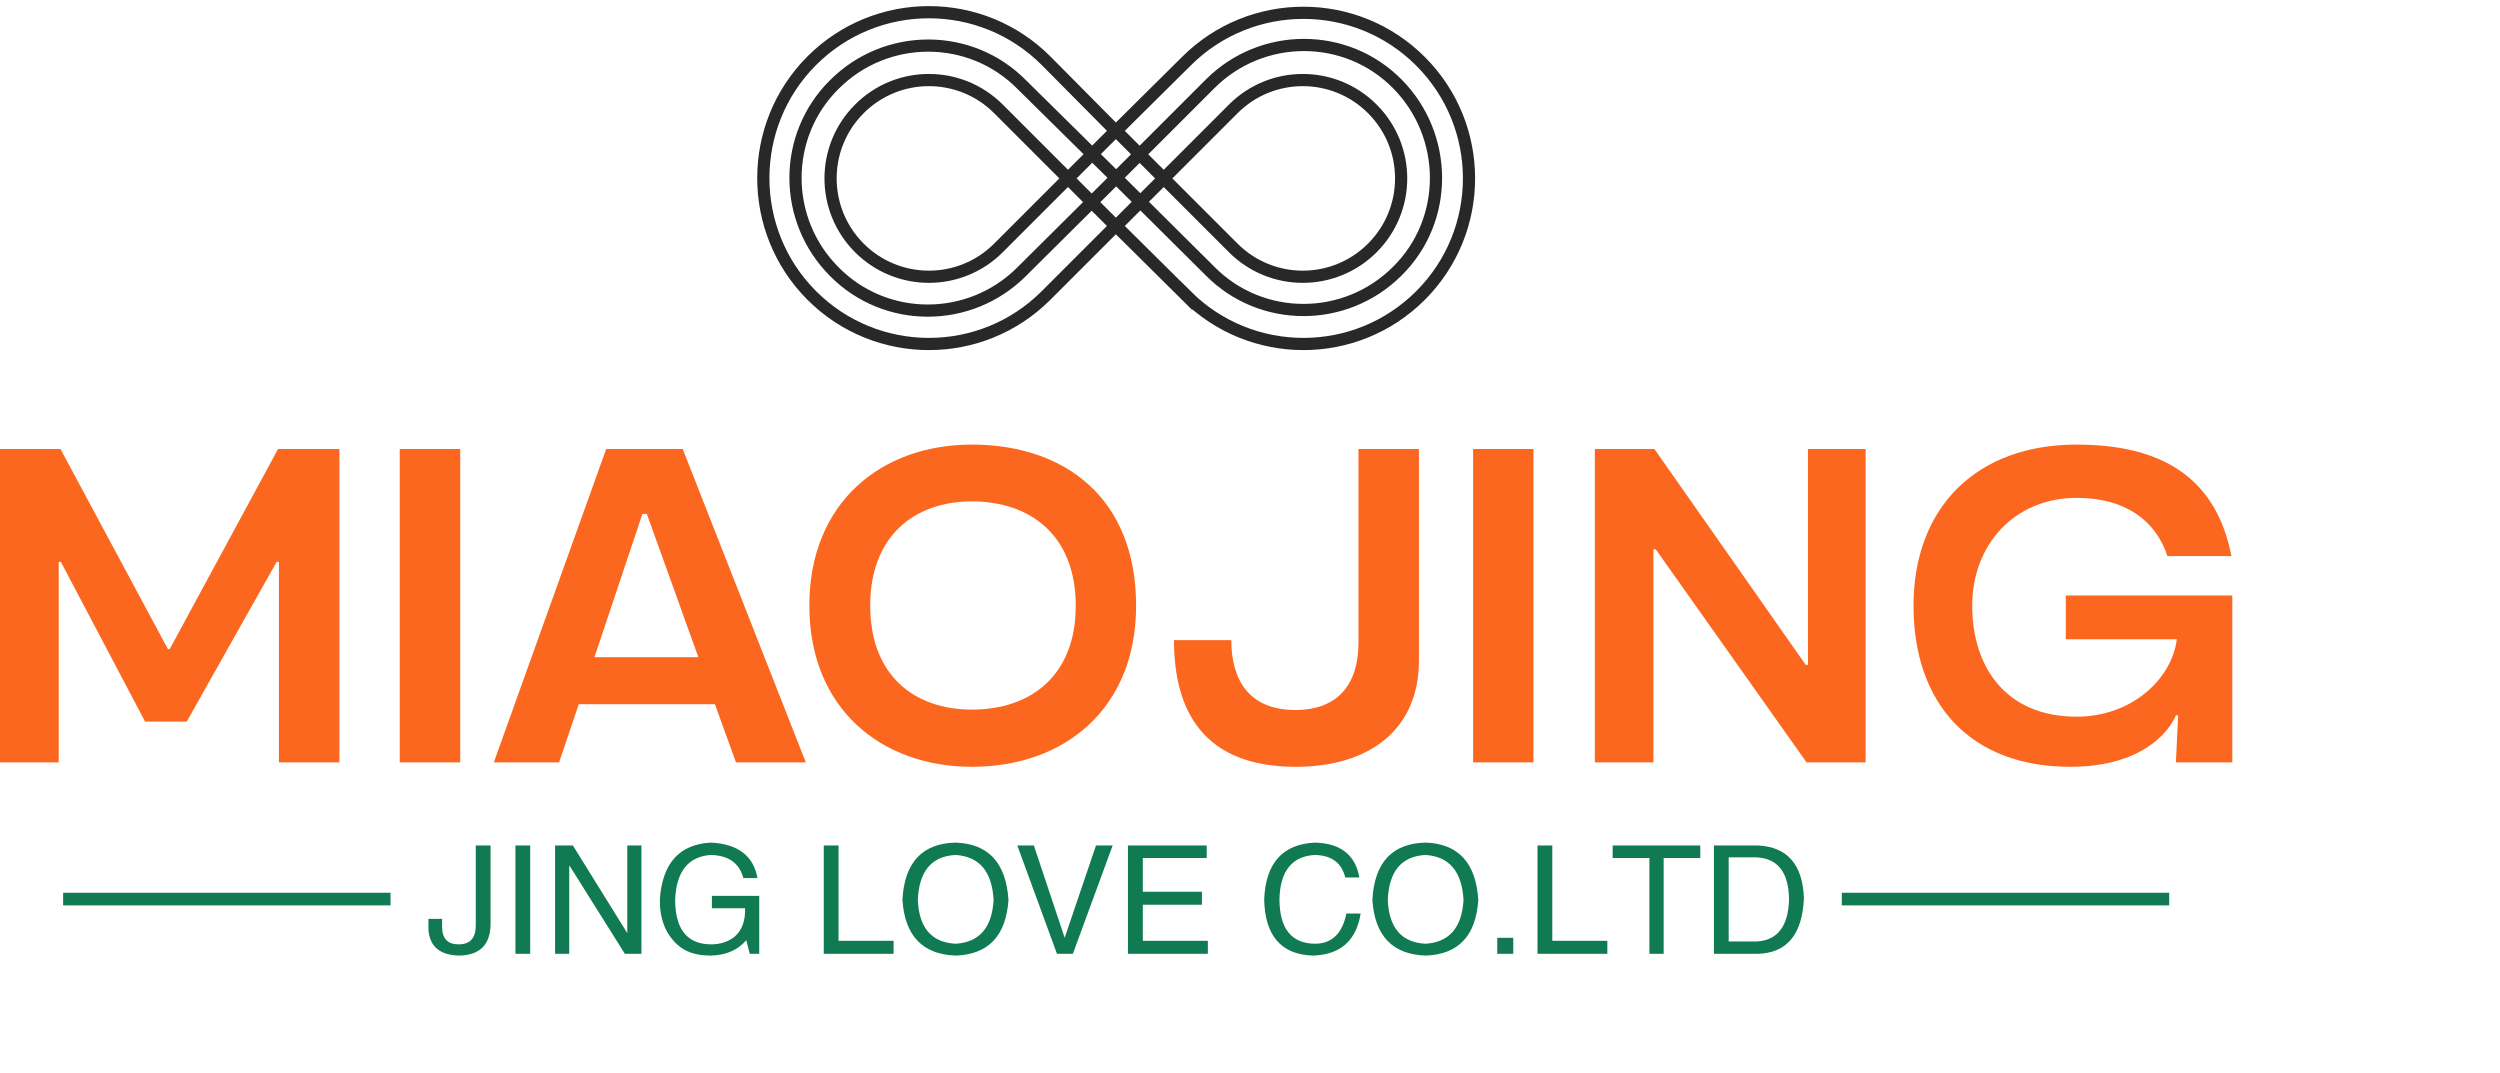
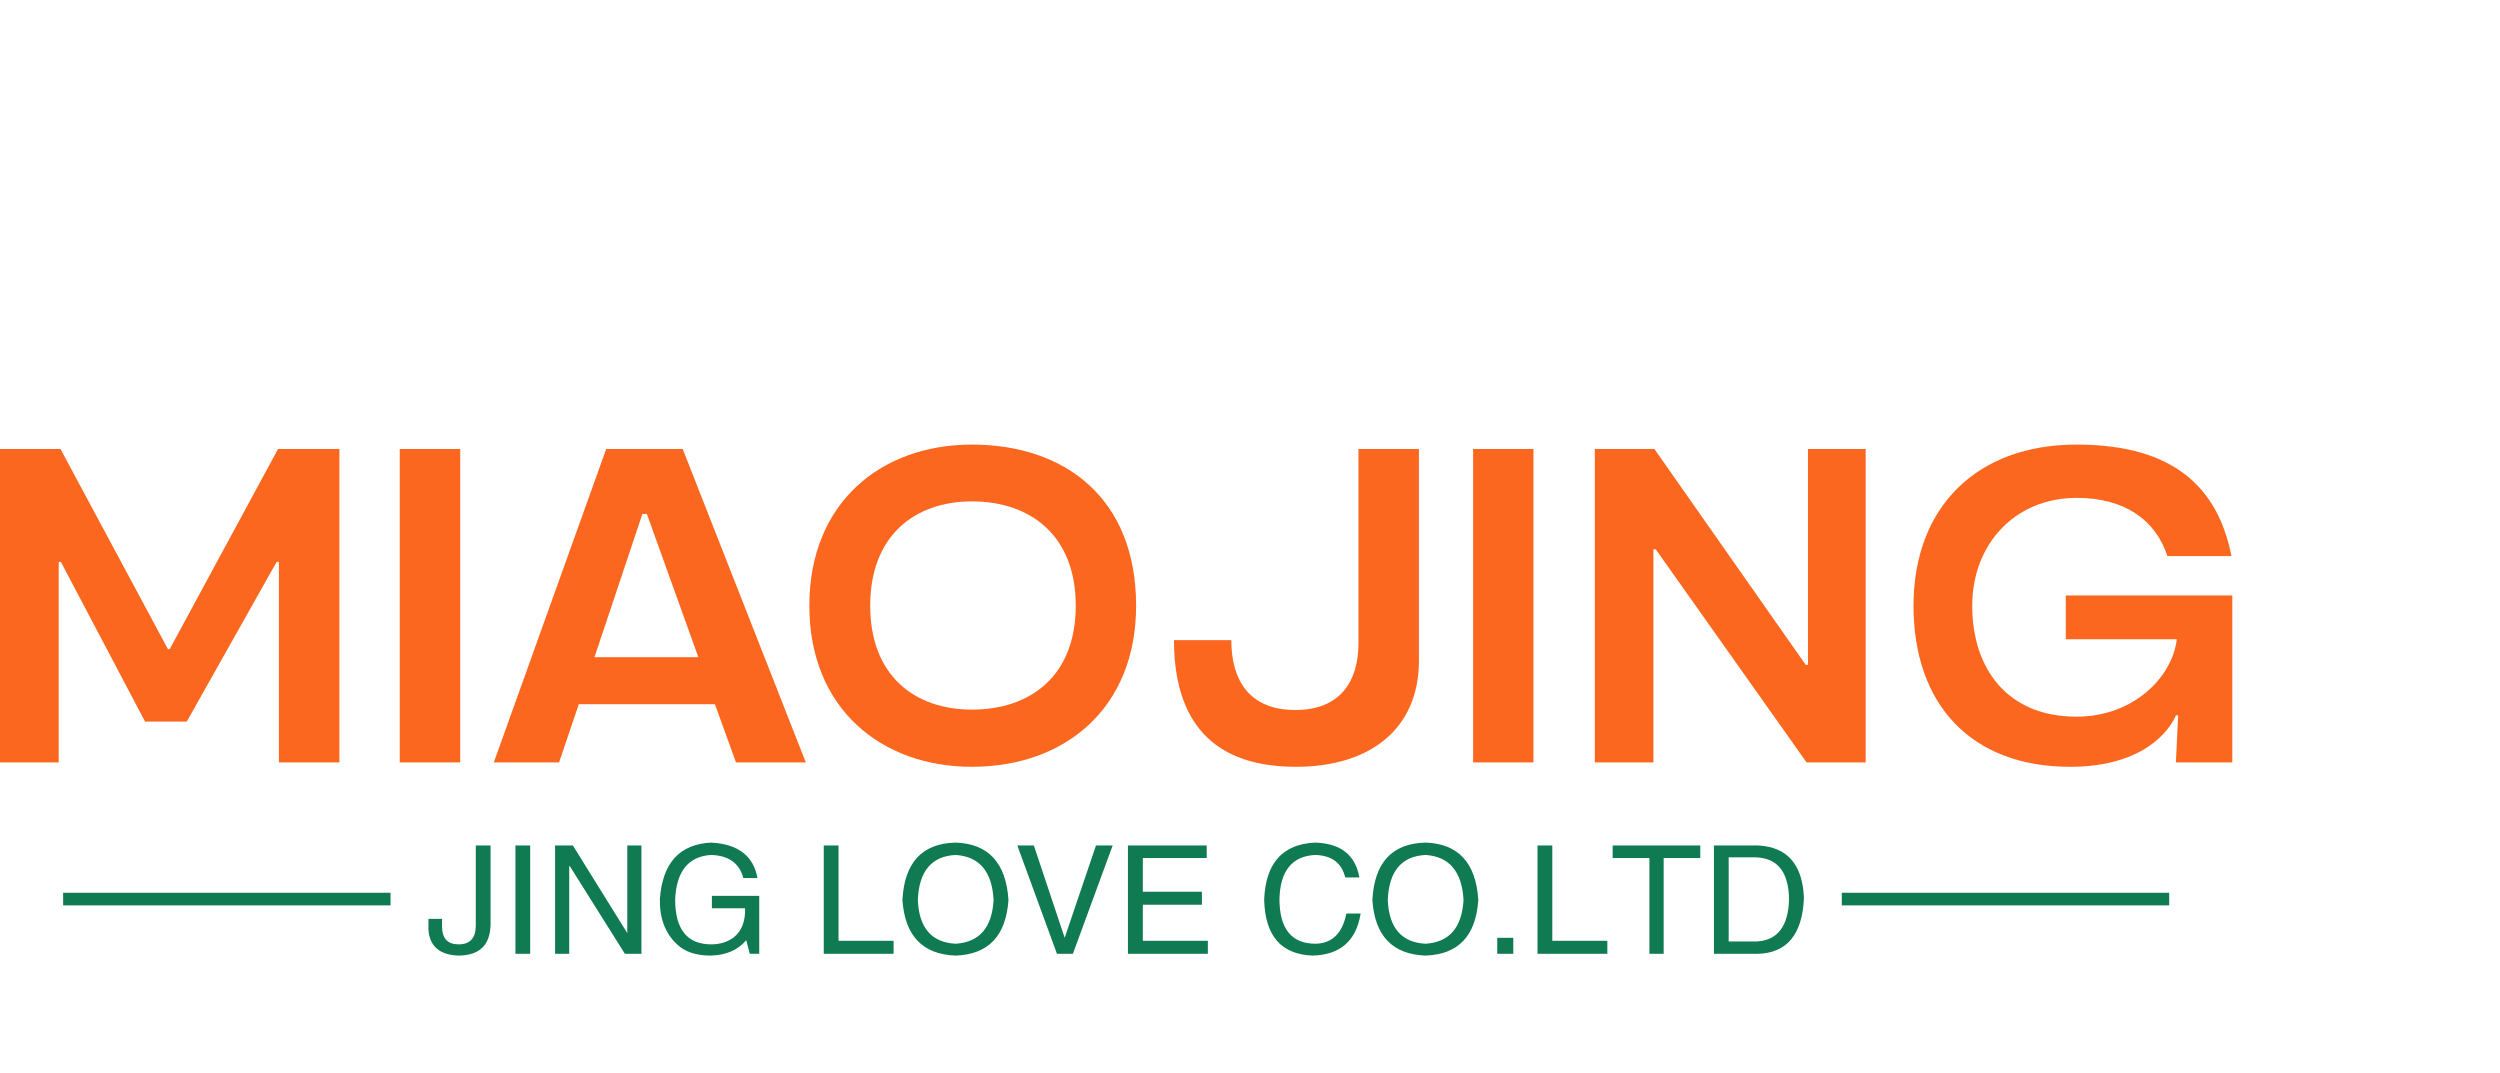
<svg xmlns="http://www.w3.org/2000/svg" width="198px" height="85px" version="1.1">
  <g data-v-6805eed4="" fill="#fc6720" class="icon-text-wrapper icon-svg-group iconsvg">
    <g class="iconsvg-imagesvg" transform="translate(58.4,0)">
      <g>
        <rect fill="#fc6720" fill-opacity="0" stroke-width="2" x="0" y="0" width="60" height="28.211" class="image-rect" />
        <svg filter="url(#colors8768194663)" x="0" y="0" width="60" height="28.211" filtersec="colorsf5654870025" class="image-svg-svg primary" style="overflow: visible;">
          <svg viewBox="-0.95 -1.05 119.7 58.4">
-             <path d="M58.9 28.1l15.4-15.4c8.5-8.5 22.3-8.5 30.7 0s8.5 22.3 0 30.7c-8.5 8.5-22.3 8.5-30.7 0L58.9 28.1zm11.5 19.3C81 58 98.2 58 108.8 47.4c10.6-10.6 10.6-27.8 0-38.4S81-1.6 70.4 9L58.9 20.4l19.2 19.2c6.3 6.3 16.5 6.3 22.8 0s6.3-16.5 0-22.8-16.5-6.3-22.8 0L58.9 36l11.5 11.4zM58.9 28.1L43.4 43.5c-8.5 8.5-22.3 8.5-30.7 0-8.5-8.5-8.5-22.3 0-30.7 8.5-8.5 22.3-8.5 30.7 0l15.5 15.3zM47.4 8.9C36.8-1.7 19.6-1.7 9 8.9S-1.6 36.8 9 47.4s27.8 10.6 38.4 0L58.8 36 39.6 16.8c-6.3-6.3-16.5-6.3-22.8 0s-6.3 16.5 0 22.8 16.5 6.3 22.8 0l19.2-19.2L47.4 8.9z" fill="none" stroke="#282828" stroke-width="2" stroke-miterlimit="10" />
-           </svg>
+             </svg>
        </svg>
        <defs>
          <filter id="colors8768194663">
            <feColorMatrix type="matrix" values="0 0 0 0 0.062  0 0 0 0 0.477  0 0 0 0 0.324  0 0 0 1 0" class="icon-fecolormatrix" />
          </filter>
          <filter id="colorsf5654870025">
            <feColorMatrix type="matrix" values="0 0 0 0 0.996  0 0 0 0 0.996  0 0 0 0 0.996  0 0 0 1 0" class="icon-fecolormatrix" />
          </filter>
          <filter id="colorsb3774988726">
            <feColorMatrix type="matrix" values="0 0 0 0 0  0 0 0 0 0  0 0 0 0 0  0 0 0 1 0" class="icon-fecolormatrix" />
          </filter>
        </defs>
      </g>
    </g>
    <g transform="translate(0,35.211)">
      <g data-gra="path-name" fill-rule="" class="tp-name iconsvg-namesvg" transform="translate(0,0)">
        <g transform="scale(1)">
          <g>
            <path d="M2.41 0L7.06 0 7.06-15.88 7.23-15.88 13.9-3.23 17.2-3.23 24.32-15.88 24.5-15.88 24.5 0 29.29 0 29.29-24.82 24.43-24.82 15.85-8.97 15.71-8.97 7.2-24.82 2.41-24.82ZM34.07 0L38.86 0 38.86-24.82 34.07-24.82ZM56.48-24.82L50.42-24.82 41.52 0 46.69 0 48.25-4.61 59.03-4.61 60.7 0 66.23 0ZM49.49-8.33L53.29-19.68 53.64-19.68 57.72-8.33ZM66.51-12.41C66.51-4.25 72.22 0.35 79.38 0.35 86.72 0.35 92.39-4.25 92.39-12.41 92.39-20.95 86.72-25.17 79.38-25.17 72.22-25.17 66.51-20.6 66.51-12.41ZM71.33-12.41C71.33-17.94 74.84-20.67 79.38-20.67 84.06-20.67 87.61-17.94 87.61-12.41 87.61-6.88 84.06-4.18 79.38-4.18 74.84-4.18 71.33-6.88 71.33-12.41Z" transform="translate(-2.41, 25.17)" />
          </g>
          <g data-gra="path-name-1" fill="#fc6720" transform="translate(92.98,0)">
            <g transform="scale(1)">
              <path d="M0.67-9.68C0.67-4.11 2.98 0.35 10.32 0.35 16.06 0.35 20.07-2.52 20.07-8.08L20.07-24.82 15.28-24.82 15.28-9.43C15.28-6.49 13.9-4.15 10.28-4.15 6.59-4.15 5.21-6.56 5.21-9.68ZM24.36 0L29.14 0 29.14-24.82 24.36-24.82ZM34 0L38.64 0 38.64-16.88 38.82-16.88 50.77 0 55.45 0 55.45-24.82 50.88-24.82 50.88-7.73 50.7-7.73 38.72-24.82 34-24.82ZM80.2-3.72L80.02 0 84.49 0C84.49-0.18 84.49-13.05 84.49-13.22L71.3-13.22 71.3-9.75 80.09-9.75C79.74-6.74 76.65-3.62 72.15-3.62 66.65-3.62 63.89-7.45 63.89-12.41 63.89-17.23 67.22-20.95 72.18-20.95 75.98-20.95 78.42-19.18 79.35-16.34L84.42-16.34C83.21-22.55 78.92-25.17 72.15-25.17 64.24-25.17 59.24-20.21 59.24-12.41 59.24-4.64 63.75 0.35 71.65 0.35 77.29 0.35 79.45-2.38 80.02-3.72Z" transform="translate(-0.67, 25.17)" />
            </g>
          </g>
        </g>
      </g>
      <g data-gra="path-slogan" fill-rule="" class="tp-slogan iconsvg-slogansvg" fill="#107a53" transform="translate(5,31.52)">
        <rect x="0" height="1" y="3.975" width="25.93" />
        <rect height="1" y="3.975" width="25.93" x="140.87" />
        <g transform="translate(28.93,0)">
          <g transform="scale(1)">
            <path d="M0.19-1.92L0.19-2.77L1.27-2.77L1.27-2.16Q1.27-0.75 2.58-0.75L2.58-0.75Q3.94-0.75 3.94-2.25L3.94-2.25L3.94-8.58L5.11-8.58L5.11-2.30Q5.06 0.09 2.63 0.14L2.63 0.14Q0.33 0.09 0.19-1.92L0.19-1.92ZM7.08-8.58L8.25-8.58L8.25 0L7.08 0L7.08-8.58ZM11.63-8.58L15.94-1.64L15.94-8.58L17.06-8.58L17.06 0L15.75 0L11.39-6.94L11.34-6.94L11.34 0L10.22 0L10.22-8.58L11.63-8.58ZM25.27-3.61L22.64-3.61L22.64-4.59L26.39-4.59L26.39 0L25.64 0L25.36-1.08Q24.38 0.09 22.55 0.14L22.55 0.14Q20.81 0.14 19.88-0.75L19.88-0.75Q18.47-2.06 18.52-4.36L18.52-4.36Q18.84-8.63 22.59-8.81L22.59-8.81Q25.78-8.63 26.25-6L26.25-6L25.13-6Q24.66-7.78 22.55-7.83L22.55-7.83Q19.88-7.64 19.73-4.31L19.73-4.31Q19.73-0.75 22.59-0.75L22.59-0.75Q23.63-0.75 24.38-1.31L24.38-1.31Q25.31-2.06 25.27-3.61L25.27-3.61ZM31.50-8.58L32.67-8.58L32.67-1.03L37.03-1.03L37.03 0L31.50 0L31.50-8.58ZM44.95-4.27L44.95-4.27Q44.77-7.64 41.95-7.83L41.95-7.83Q39.09-7.69 38.95-4.27L38.95-4.27Q39.09-0.94 41.95-0.80L41.95-0.80Q44.77-0.98 44.95-4.27ZM46.13-4.27L46.13-4.27Q45.84 0 41.95 0.14L41.95 0.14Q38.02 0 37.73-4.27L37.73-4.27Q37.97-8.72 41.95-8.81L41.95-8.81Q45.84-8.67 46.13-4.27ZM48.14-8.58L50.58-1.27L53.06-8.58L54.38-8.58L51.23 0L49.97 0L46.83-8.58L48.14-8.58ZM56.77-1.03L61.92-1.03L61.92 0L55.59 0L55.59-8.58L61.83-8.58L61.83-7.59L56.77-7.59L56.77-4.92L61.45-4.92L61.45-3.89L56.77-3.89L56.77-1.03ZM73.92-6.05L73.92-6.05L72.80-6.05Q72.38-7.78 70.41-7.83L70.41-7.83Q67.69-7.69 67.59-4.36L67.59-4.36Q67.59-0.80 70.45-0.80L70.45-0.80Q72.42-0.84 72.89-3.19L72.89-3.19L74.02-3.19Q73.50 0.05 70.22 0.14L70.22 0.14Q66.47 0 66.38-4.31L66.38-4.31Q66.56-8.63 70.41-8.81L70.41-8.81Q73.45-8.72 73.92-6.05ZM82.17-4.27L82.17-4.27Q81.98-7.64 79.17-7.83L79.17-7.83Q76.31-7.69 76.17-4.27L76.17-4.27Q76.31-0.94 79.17-0.80L79.17-0.80Q81.98-0.98 82.17-4.27ZM83.34-4.27L83.34-4.27Q83.06 0 79.17 0.14L79.17 0.14Q75.23 0 74.95-4.27L74.95-4.27Q75.19-8.72 79.17-8.81L79.17-8.81Q83.06-8.67 83.34-4.27ZM84.84-1.27L86.11-1.27L86.11 0L84.84 0L84.84-1.27ZM88.03-8.58L89.20-8.58L89.20-1.03L93.56-1.03L93.56 0L88.03 0L88.03-8.58ZM96.89-7.59L93.98-7.59L93.98-8.58L100.92-8.58L100.92-7.59L98.02-7.59L98.02 0L96.89 0L96.89-7.59ZM105.47 0L102 0L102-8.58L105.52-8.58Q108.98-8.39 109.13-4.41L109.13-4.41Q108.94-0.09 105.47 0L105.47 0ZM105.33-7.64L103.17-7.64L103.17-0.98L105.42-0.98Q107.86-1.13 107.95-4.31L107.95-4.31Q107.91-7.55 105.33-7.64L105.33-7.64Z" transform="translate(-0.188, 8.812)" />
          </g>
        </g>
      </g>
    </g>
  </g>
</svg>